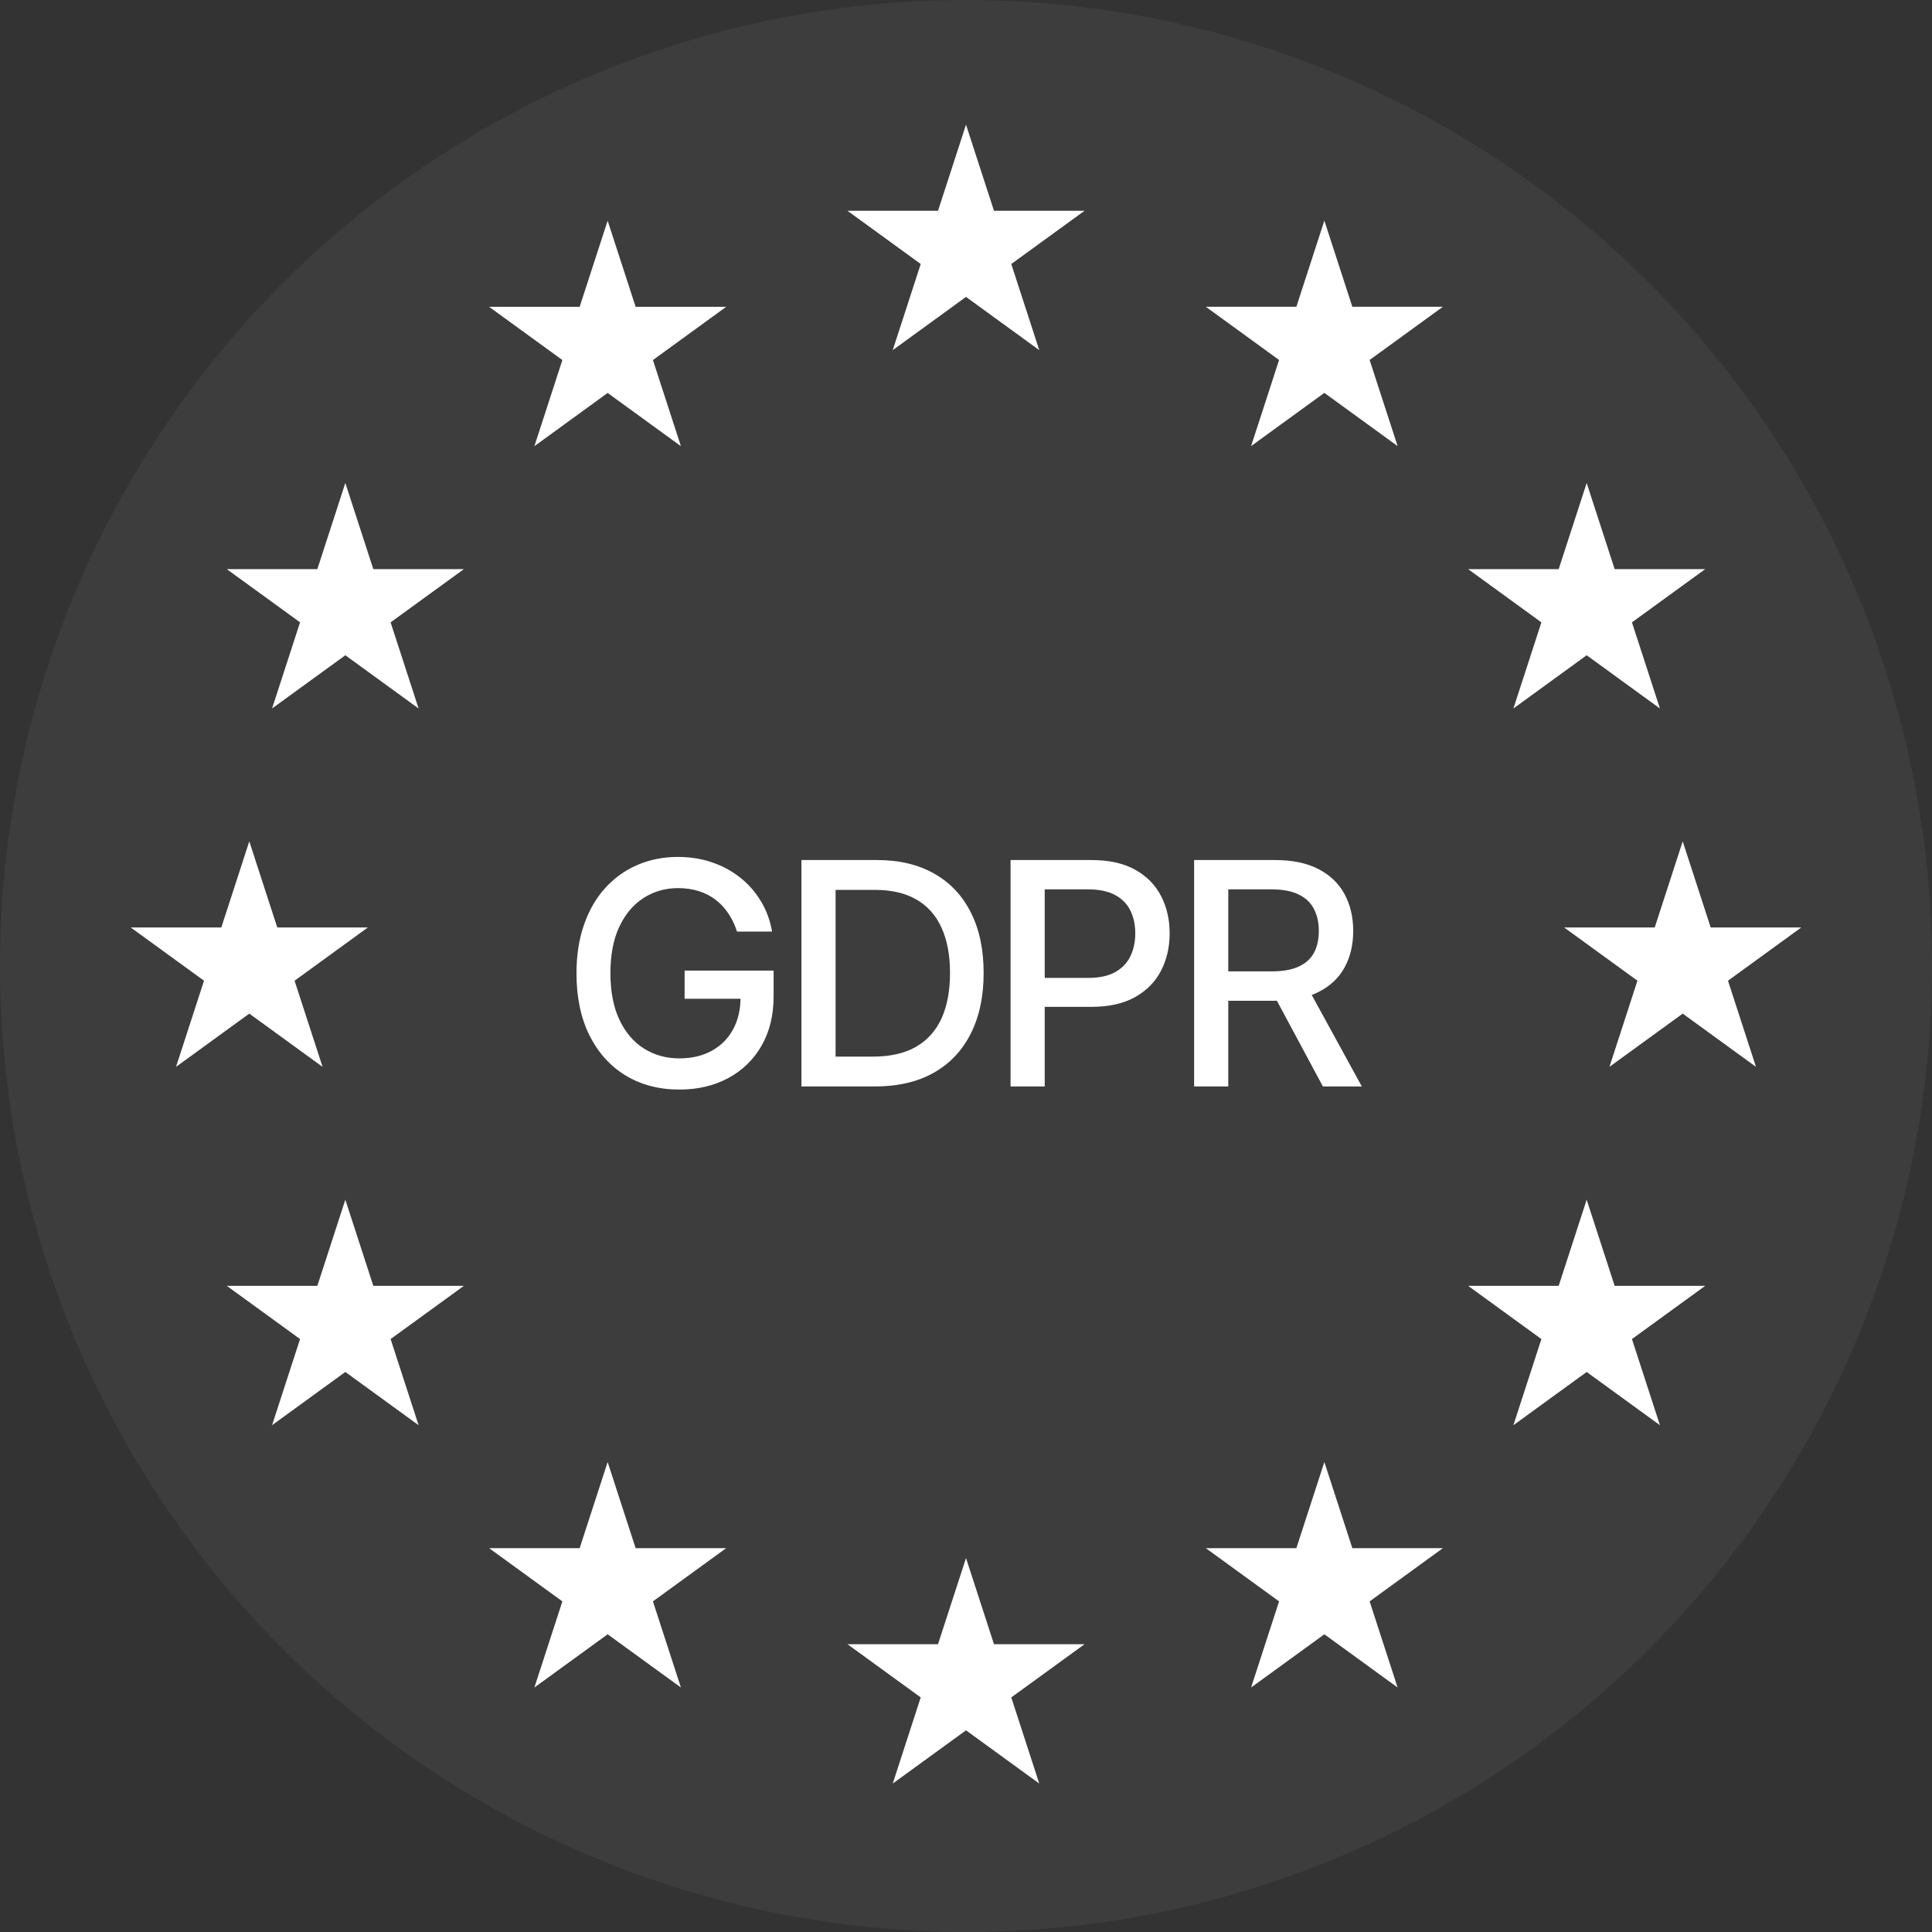
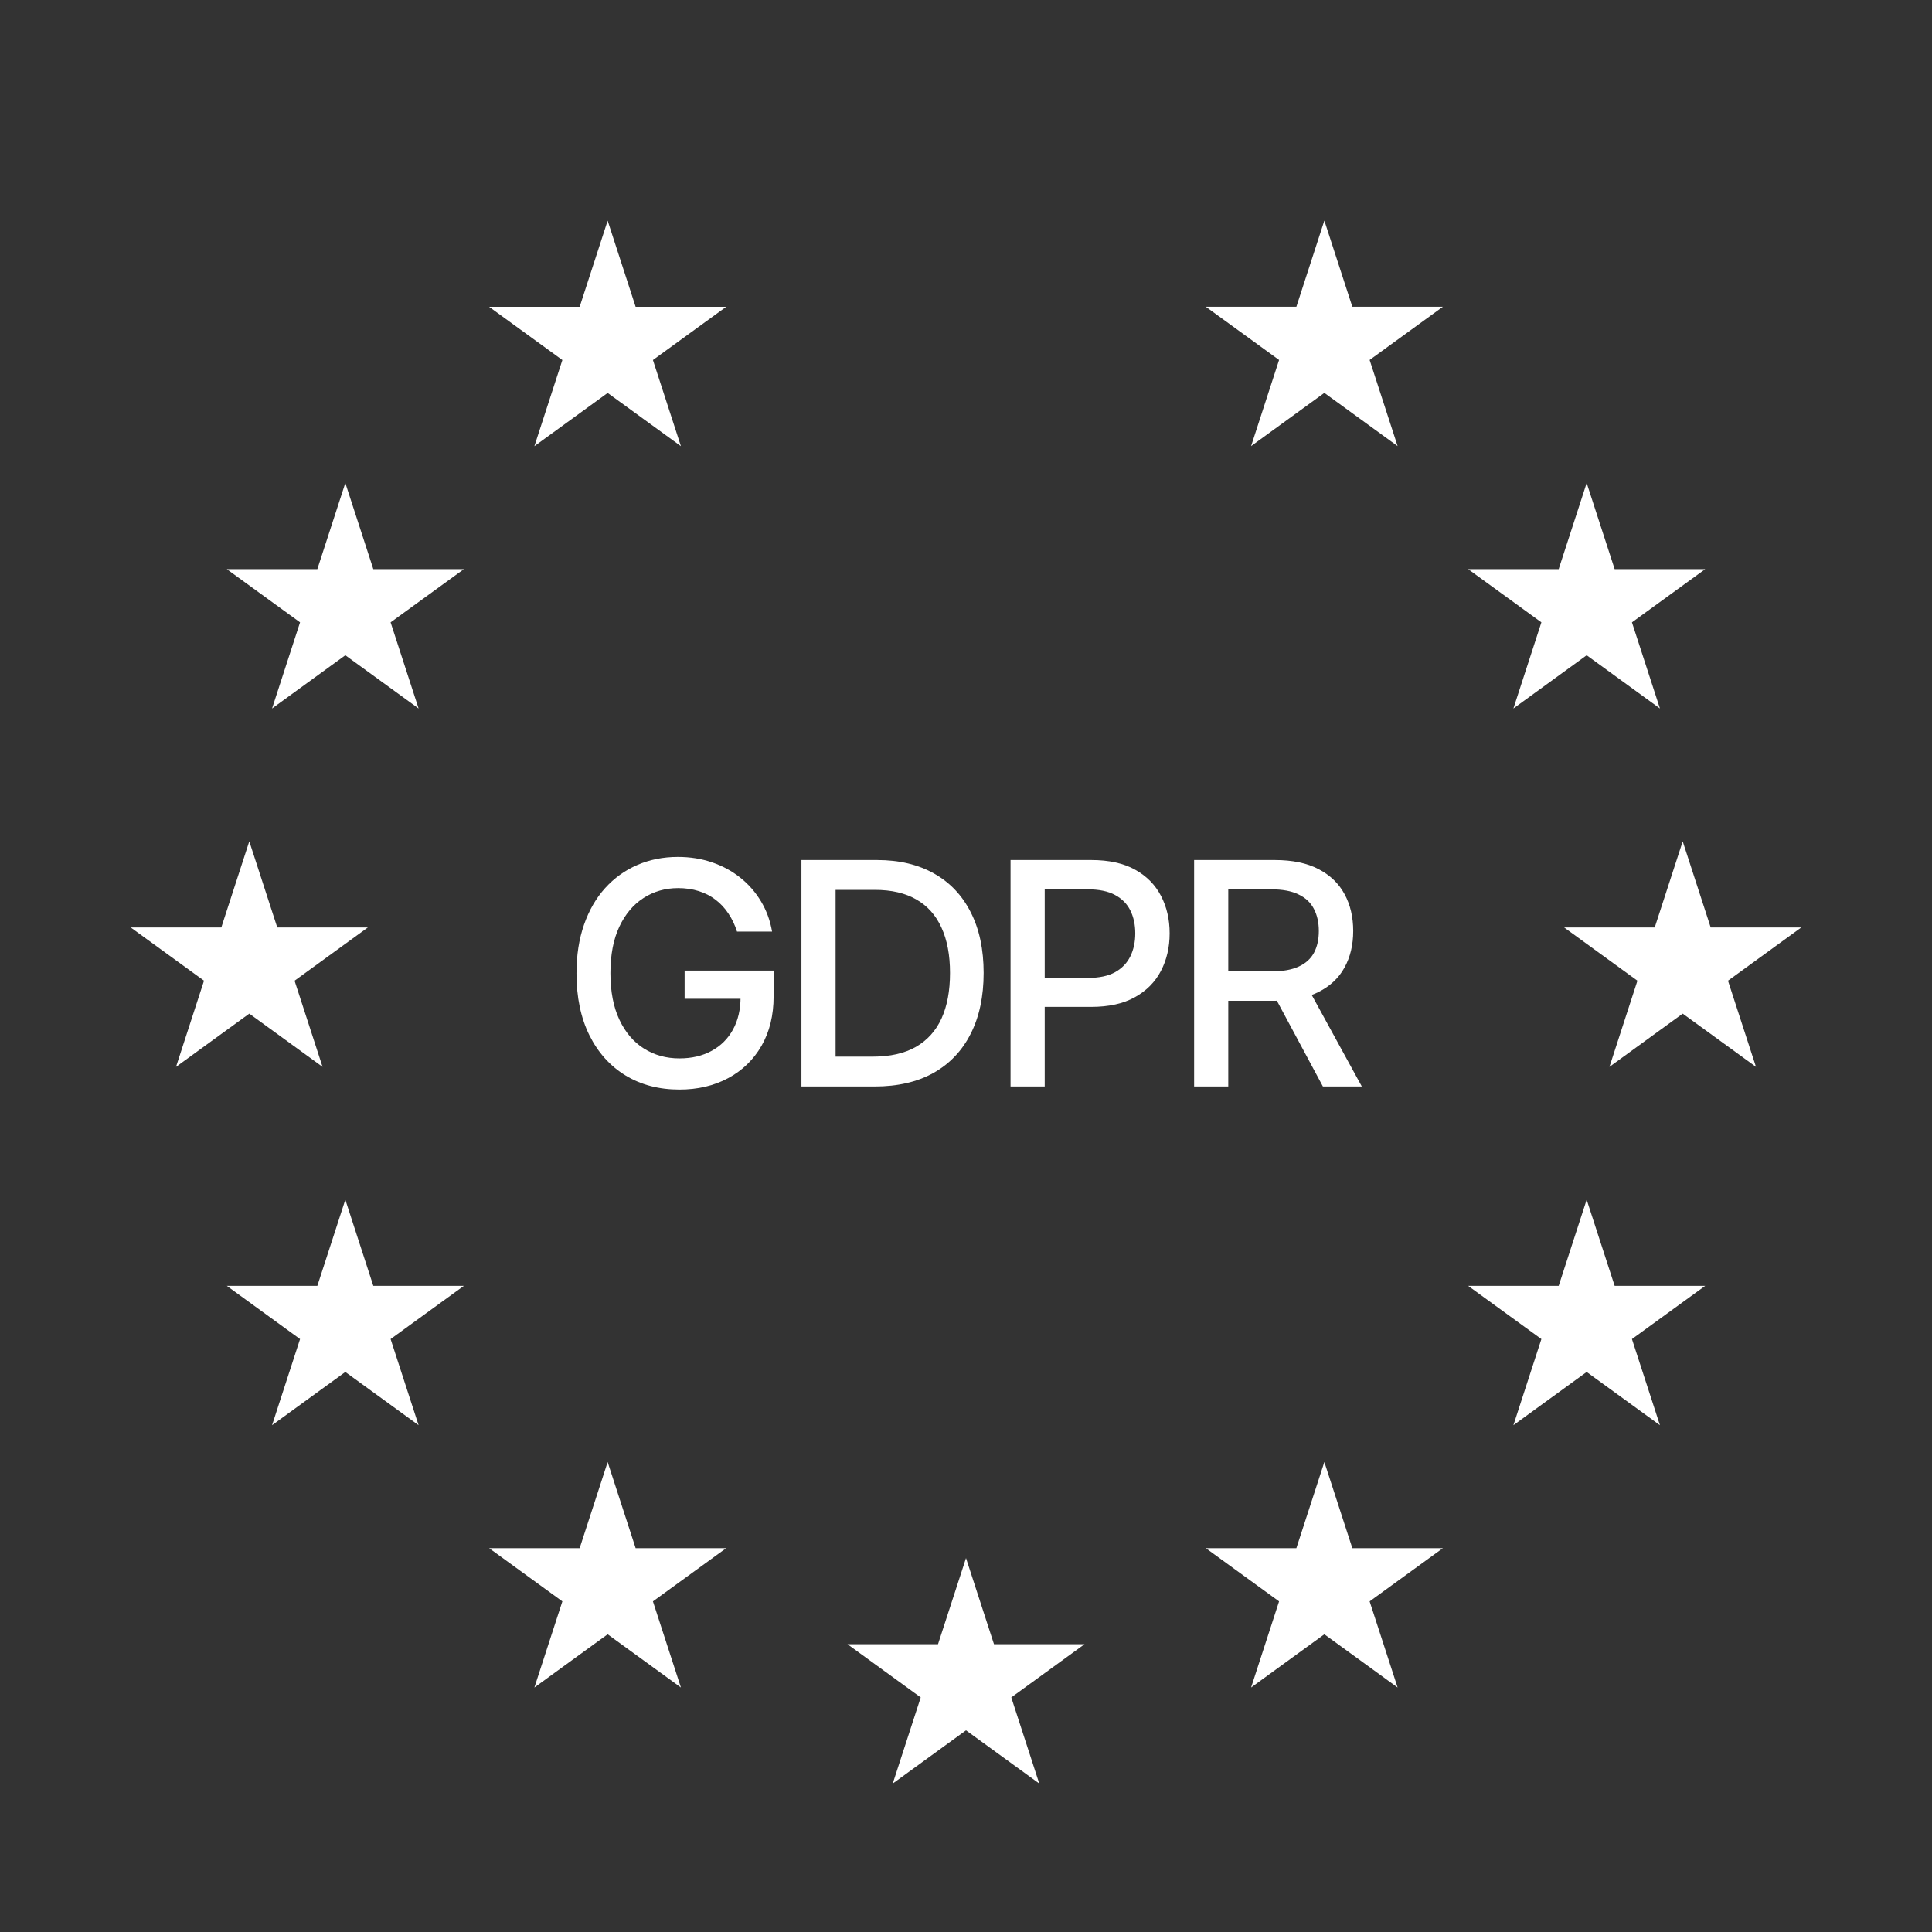
<svg xmlns="http://www.w3.org/2000/svg" width="124" height="124" viewBox="0 0 124 124" fill="none">
  <rect x="0" y="0" width="124" height="124" fill="#333333" stroke="none" />
-   <circle cx="62" cy="62" r="62" fill="white" fill-opacity="0.05" />
  <path d="M76.641 69.732V55.199H81.821C82.947 55.199 83.881 55.393 84.624 55.781C85.371 56.169 85.929 56.706 86.298 57.392C86.667 58.073 86.852 58.861 86.852 59.755C86.852 60.644 86.665 61.427 86.291 62.104C85.922 62.775 85.364 63.298 84.617 63.672C83.874 64.046 82.939 64.232 81.814 64.232H77.889V62.345H81.615C82.325 62.345 82.902 62.243 83.346 62.04C83.796 61.836 84.124 61.541 84.333 61.153C84.541 60.765 84.645 60.299 84.645 59.755C84.645 59.206 84.538 58.731 84.326 58.329C84.118 57.926 83.789 57.619 83.339 57.406C82.895 57.188 82.31 57.08 81.587 57.08H78.833V69.732H76.641ZM83.815 63.175L87.405 69.732H84.907L81.388 63.175H83.815Z" fill="white" />
  <path d="M64.859 69.732V55.199H70.04C71.17 55.199 72.107 55.405 72.85 55.817C73.592 56.228 74.148 56.791 74.517 57.505C74.886 58.215 75.07 59.014 75.07 59.904C75.07 60.798 74.884 61.602 74.51 62.316C74.141 63.026 73.583 63.589 72.835 64.005C72.093 64.417 71.158 64.623 70.032 64.623H66.47V62.764H69.834C70.548 62.764 71.127 62.641 71.572 62.395C72.017 62.144 72.343 61.803 72.551 61.373C72.76 60.942 72.864 60.453 72.864 59.904C72.864 59.355 72.76 58.868 72.551 58.442C72.343 58.016 72.014 57.683 71.565 57.442C71.12 57.2 70.534 57.08 69.805 57.08H67.052V69.732H64.859Z" fill="white" />
  <path d="M56.142 69.732H51.438V55.199H56.291C57.715 55.199 58.938 55.49 59.96 56.072C60.982 56.649 61.765 57.479 62.309 58.563C62.857 59.641 63.132 60.935 63.132 62.444C63.132 63.958 62.855 65.259 62.301 66.347C61.753 67.435 60.958 68.272 59.917 68.859C58.877 69.441 57.618 69.732 56.142 69.732ZM53.63 67.816H56.022C57.129 67.816 58.049 67.608 58.782 67.192C59.515 66.77 60.064 66.162 60.428 65.368C60.792 64.568 60.974 63.594 60.974 62.444C60.974 61.304 60.792 60.337 60.428 59.542C60.069 58.747 59.532 58.144 58.817 57.733C58.103 57.321 57.216 57.115 56.156 57.115H53.63V67.816Z" fill="white" />
  <path d="M47.303 59.79C47.166 59.359 46.982 58.974 46.75 58.633C46.523 58.288 46.251 57.995 45.934 57.753C45.617 57.507 45.255 57.32 44.848 57.193C44.446 57.065 44.004 57.001 43.521 57.001C42.703 57.001 41.965 57.212 41.307 57.633C40.65 58.054 40.129 58.671 39.746 59.485C39.368 60.294 39.178 61.285 39.178 62.458C39.178 63.636 39.37 64.632 39.753 65.445C40.136 66.259 40.661 66.876 41.329 67.297C41.996 67.718 42.755 67.929 43.606 67.929C44.396 67.929 45.085 67.768 45.671 67.446C46.263 67.125 46.719 66.671 47.041 66.084C47.367 65.493 47.531 64.797 47.531 63.998L48.098 64.104H43.94V62.295H49.652V63.948C49.652 65.169 49.392 66.228 48.872 67.127C48.356 68.021 47.642 68.712 46.729 69.199C45.82 69.686 44.78 69.93 43.606 69.93C42.291 69.93 41.137 69.627 40.144 69.022C39.155 68.416 38.384 67.558 37.83 66.446C37.277 65.329 37 64.005 37 62.472C37 61.313 37.161 60.272 37.483 59.35C37.804 58.427 38.256 57.644 38.838 57.001C39.425 56.353 40.113 55.859 40.903 55.518C41.698 55.173 42.566 55 43.507 55C44.292 55 45.023 55.116 45.7 55.348C46.381 55.58 46.986 55.908 47.516 56.334C48.051 56.76 48.493 57.266 48.843 57.853C49.193 58.434 49.43 59.08 49.553 59.79H47.303Z" fill="white" />
-   <path d="M62 8L63.796 13.528H69.609L64.906 16.944L66.702 22.472L62 19.056L57.298 22.472L59.094 16.944L54.392 13.528H60.204L62 8Z" fill="white" />
  <path d="M39 14.164L40.796 19.692H46.608L41.906 23.108L43.702 28.636L39 25.22L34.298 28.636L36.094 23.108L31.392 19.692H37.204L39 14.164Z" fill="white" />
  <path d="M22.164 31L23.96 36.528H29.773L25.07 39.944L26.866 45.472L22.164 42.056L17.462 45.472L19.258 39.944L14.556 36.528H20.368L22.164 31Z" fill="white" />
  <path d="M16 54L17.796 59.528H23.608L18.906 62.944L20.702 68.472L16 65.056L11.298 68.472L13.094 62.944L8.392 59.528H14.204L16 54Z" fill="white" />
  <path d="M22.164 77L23.96 82.528H29.773L25.07 85.944L26.866 91.472L22.164 88.056L17.462 91.472L19.258 85.944L14.556 82.528H20.368L22.164 77Z" fill="white" />
  <path d="M39 93.836L40.796 99.364H46.608L41.906 102.78L43.702 108.308L39 104.892L34.298 108.308L36.094 102.78L31.392 99.364H37.204L39 93.836Z" fill="white" />
  <path d="M62 100L63.796 105.528H69.609L64.906 108.944L66.702 114.472L62 111.056L57.298 114.472L59.094 108.944L54.392 105.528H60.204L62 100Z" fill="white" />
  <path d="M85 93.836L86.796 99.364H92.609L87.906 102.78L89.702 108.308L85 104.892L80.298 108.308L82.094 102.78L77.391 99.364H83.204L85 93.836Z" fill="white" />
  <path d="M101.836 77L103.632 82.528H109.444L104.742 85.944L106.538 91.472L101.836 88.056L97.134 91.472L98.93 85.944L94.228 82.528H100.04L101.836 77Z" fill="white" />
  <path d="M108 54L109.796 59.528H115.608L110.906 62.944L112.702 68.472L108 65.056L103.298 68.472L105.094 62.944L100.392 59.528H106.204L108 54Z" fill="white" />
  <path d="M101.836 31L103.632 36.528H109.444L104.742 39.944L106.538 45.472L101.836 42.056L97.134 45.472L98.93 39.944L94.228 36.528H100.04L101.836 31Z" fill="white" />
  <path d="M85 14.16L86.796 19.688H92.608L87.906 23.104L89.702 28.632L85 25.216L80.298 28.632L82.094 23.104L77.391 19.688H83.204L85 14.16Z" fill="white" />
</svg>